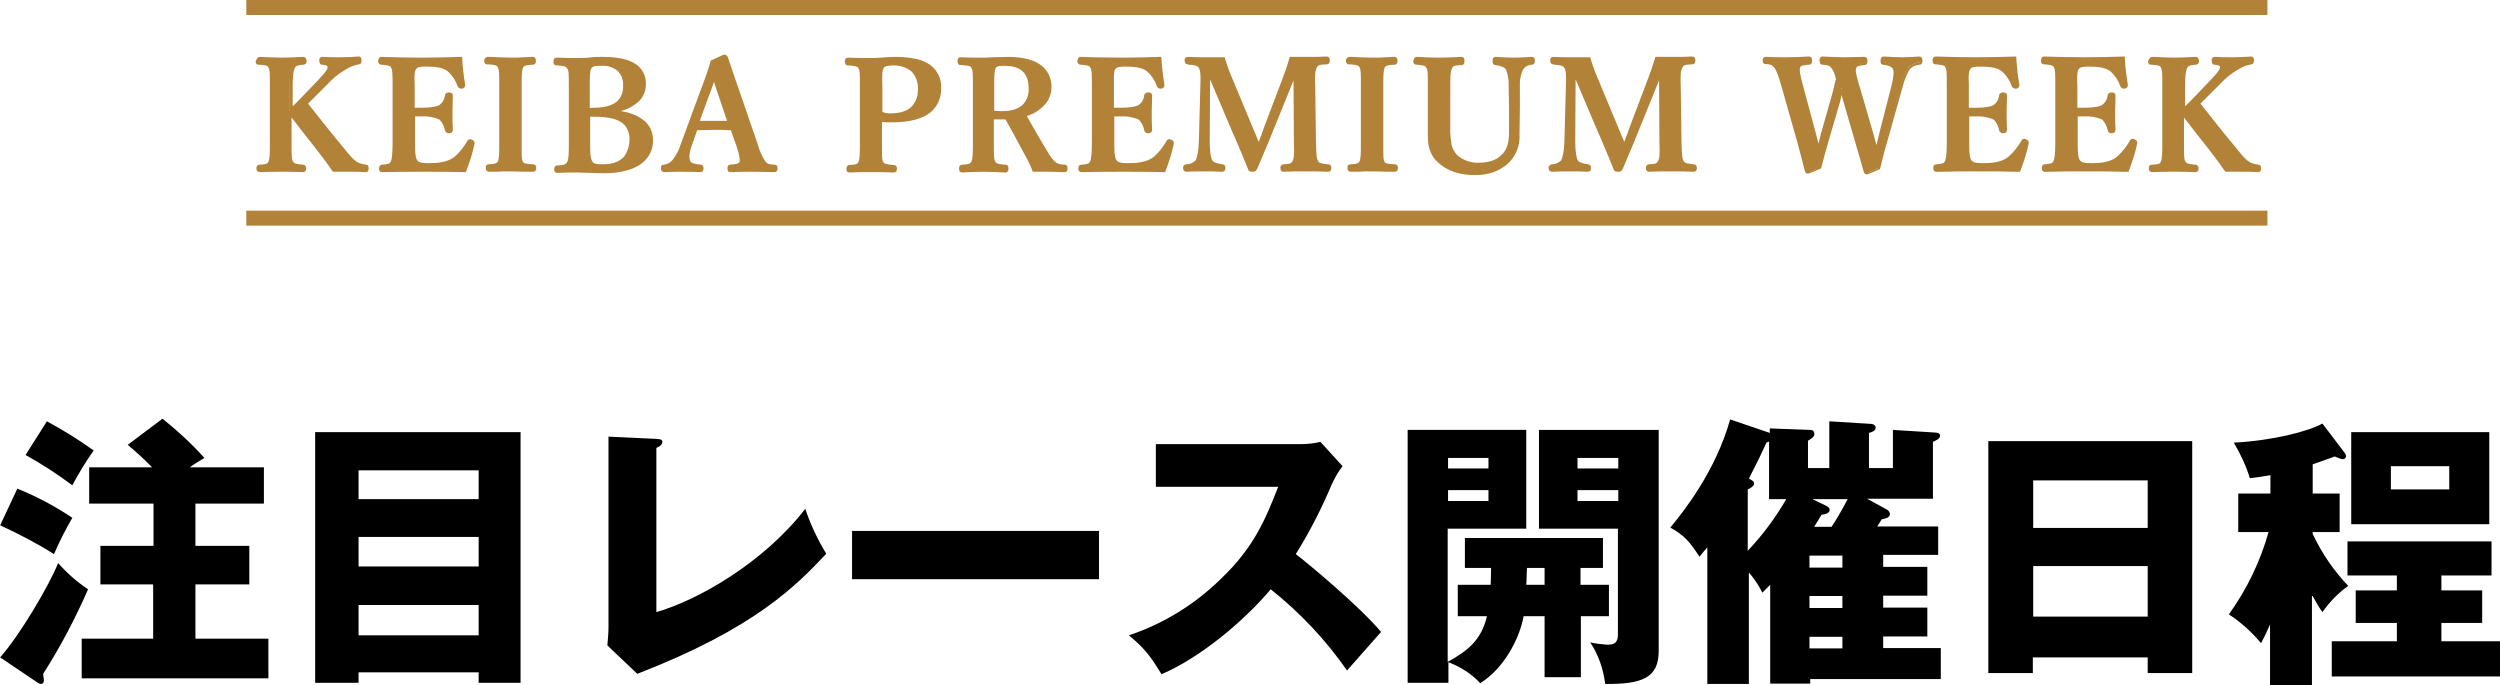
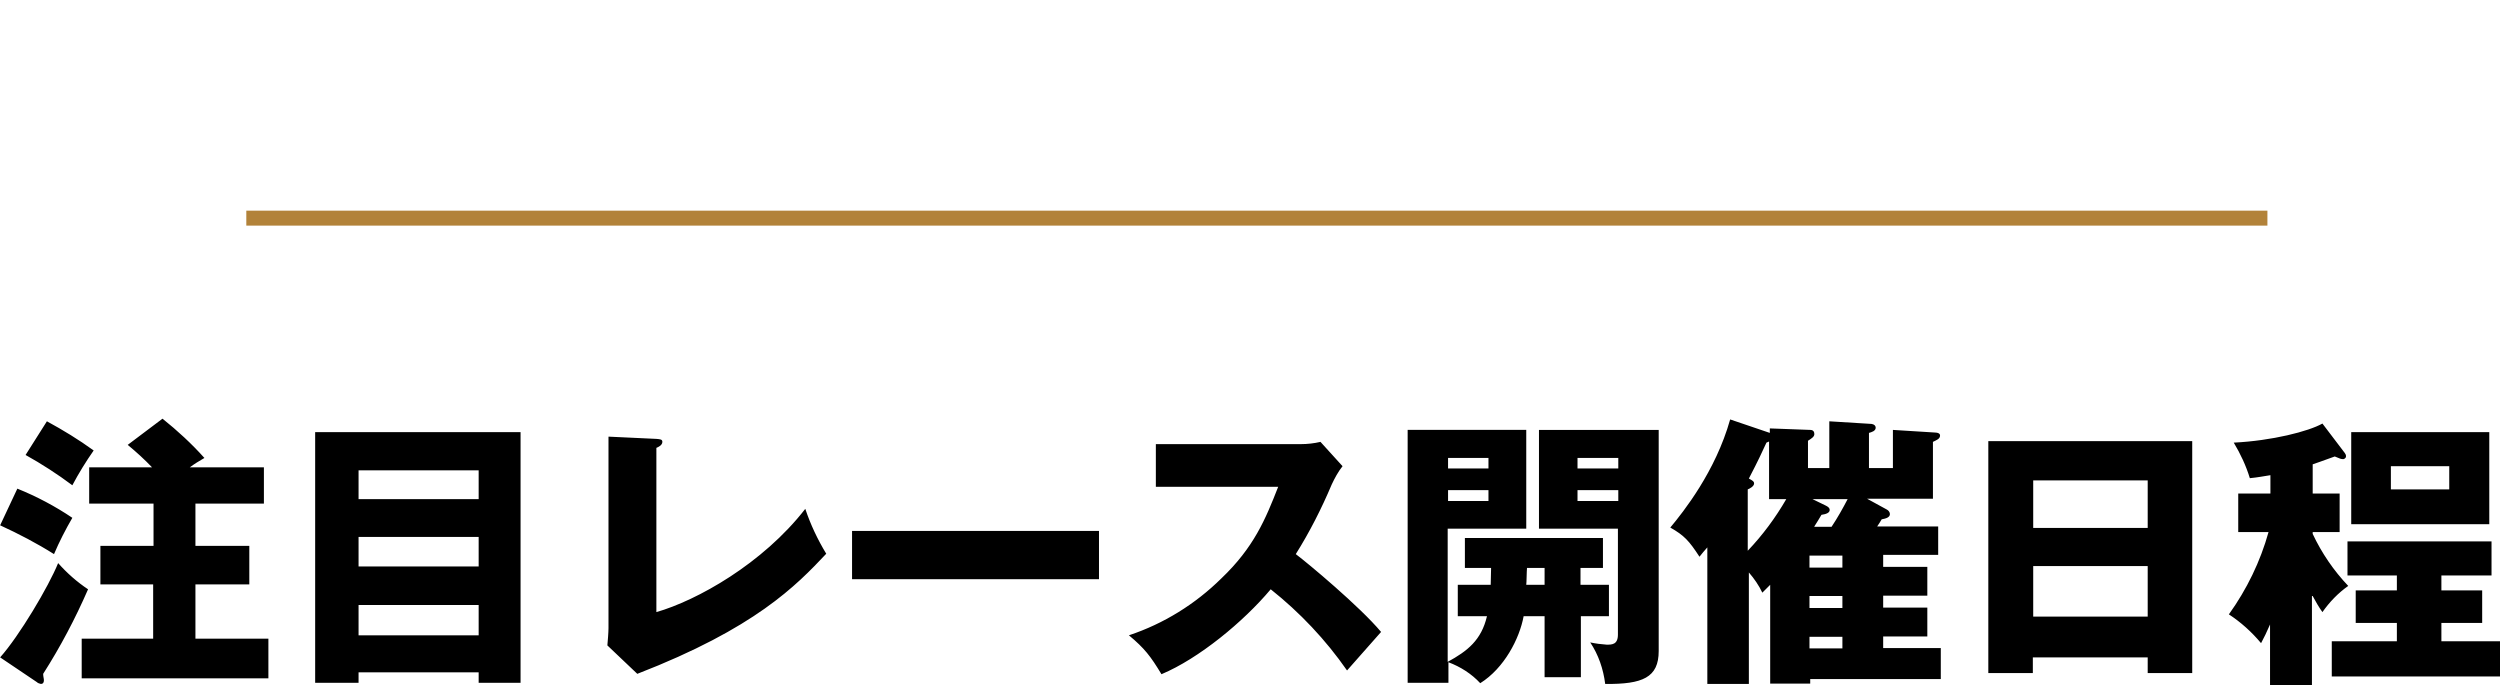
<svg xmlns="http://www.w3.org/2000/svg" enable-background="new 0 0 668.2 183.2" viewBox="0 0 668.2 183.2">
  <g transform="translate(-39.764 -14929.796)">
    <path d="m90.5 15054.7c1.2-.9 2.5-1.7 3.9-2.5-3.4-3.8-7.2-7.3-11.2-10.5l-9.3 7c2.3 1.9 4.5 3.9 6.5 6h-16.8v9.7h17.2v11.3h-14.2v10.3h14.1v14.5h-19.1v10.6h49.9v-10.6h-19.5v-14.5h14.4v-10.3h-14.4v-11.3h18.3v-9.7zm-43.9-3.3c4.3 2.4 8.5 5.1 12.5 8.1 1.7-3.2 3.6-6.3 5.7-9.3-4-2.9-8.1-5.4-12.5-7.8zm-6.8 18.8c5 2.3 9.8 4.8 14.4 7.7 1.4-3.3 3.1-6.6 4.9-9.7-4.6-3.1-9.5-5.7-14.7-7.8zm9.8 41.9c.3.3.7.4 1.1.5.5 0 .8-.3.8-1 0-.4-.2-1-.2-1.7 4.6-7.2 8.6-14.8 12-22.6-3-2-5.6-4.3-8-7-2.5 6.2-10.4 19.5-15.5 25.2zm118.1-2.6v2.8h11.2v-67h-54.9v67h11.6v-2.8zm-32.1-28.3v-7.9h32.1v7.9zm0 18.4v-8.1h32.1v8.1zm0-36.4v-7.7h32.1v7.7zm66.8-16.7v51.2c0 1.1-.2 3.5-.3 4.6l8 7.6c31.5-12.2 42.5-23.6 50.5-32.1-2.3-3.8-4.2-7.8-5.6-12-11.4 14.7-29 24.5-39.8 27.6v-43.9c.5-.2 1.6-.7 1.6-1.6 0-.7-.6-.7-1.6-.8zm65.1 25.2v12.9h66v-12.9zm113.9-11.8c-3.4 8.7-6.5 16.2-15.2 24.5-7 6.9-15.4 12.1-24.7 15.2 4.2 3.5 5.8 5.6 8.7 10.4 10-4.2 21.9-14 29.2-22.7 7.8 6.2 14.7 13.5 20.4 21.7 2.5-2.9 6.6-7.4 9.1-10.3-5.7-6.8-19.6-18.4-22.8-20.8 3.7-5.9 6.9-12.2 9.6-18.6.8-1.7 1.7-3.4 2.9-4.9l-5.9-6.5c-1.7.4-3.5.6-5.2.6h-38.8v11.4zm88.4 34.6v-8.4h-7.6v-4.5h6v-8h-36.9v8h7c0 1.4-.1 3.1-.1 4.5h-8.8v8.4h7.8c-1.5 6.4-5.2 9.3-10.5 12.2v-35.6h21v-26.4h-31.7v67.6h10.9v-5.5c3.2 1.2 6.2 3.1 8.5 5.6 6.4-4 10.5-11.9 11.6-17.9h5.6v16.3h9.7v-16.3zm13.3 9.3v-59.1h-32v26.4h21.1v28.3c0 2.7-1.6 2.7-3 2.7-1.5-.1-3-.3-4.4-.6 2.2 3.3 3.5 7.1 4 11.1 10 .1 14.3-1.7 14.3-8.8zm-10.8-48.8h-10.9v-2.8h10.9zm0 8.7h-10.9v-2.9h10.9zm-34.7-8.7h-10.8v-2.8h10.8zm0 8.7h-10.8v-2.9h10.8zm15 22.4h-4.9c.1-.7.1-3.6.2-4.5h4.7zm105.2-7.8v-7.8h-16.3c.5-.7.9-1.4 1.2-1.9 1.1-.2 2.2-.5 2.2-1.4 0-.5-.4-1-.8-1.2l-5.3-2.9h17.6v-15.2c1-.5 1.9-.8 1.9-1.7 0-.5-.5-.8-1.4-.8l-11.2-.7v10.2h-6.4v-9.4c.7-.2 1.8-.5 1.8-1.4 0-.5-.4-.9-1.1-1l-11.3-.7v12.5h-5.7v-7.3c1.1-.7 1.7-1.1 1.7-1.8 0-.6-.3-1.1-1.1-1.1l-10.8-.4v1.2l-10.6-3.6c-3.9 13.9-12.5 24.7-16 28.9 3.7 2.1 5 3.5 7.8 7.8.6-.8 1.4-1.7 2.1-2.5v36.5h11.1v-29.8c1.4 1.6 2.7 3.5 3.6 5.4l2.1-2.1v26.4h10.7v-1.2h34.9v-8.3h-15.4v-3.1h11.8v-7.7h-11.8v-3.2h11.8v-7.7h-11.8v-3.2h14.7zm-25.6 0v3.2h-8.8v-3.2zm0 10.8v3.2h-8.8v-3.2zm-7.5-18.6c.8-1.3 1.1-1.7 1.9-3.1 1.4-.2 2.2-.6 2.2-1.3 0-.6-.5-.9-1.1-1.2l-3.5-1.7h9.4c-1.3 2.5-2.7 5-4.3 7.4h-4.6zm-1.3 32.6v-3.1h8.8v3.1zm-16.5-42.5c.5-.2 1.7-.8 1.7-1.6 0-.5-.3-.7-1.4-1.3 2.7-5.2 3.4-6.8 4.7-9.6.2-.1.5-.2.7-.3v15.4h4.6c-2.9 5-6.3 9.6-10.3 13.8zm106.9 44.9v4.2h11.9v-62h-54.5v62h11.9v-4.2zm-30.6-10.9v-13.5h30.6v13.5zm0-23.7v-12.7h30.6v12.7zm74.7 18.2c.8 1.5 1.6 2.9 2.6 4.3 1.9-2.7 4.2-5.1 6.9-7-3.9-4.1-7.1-8.8-9.5-13.9v-.5h7.2v-10.3h-7.2v-7.8c1.1-.4 2.1-.7 5.9-2.1 1.4.6 1.7.7 2.1.7.4.1.9-.3.9-.7v-.1c0-.3-.1-.5-.3-.8l-6-7.9c-3.7 2.1-13.5 4.6-23.7 5.1 1.8 3 3.3 6.2 4.3 9.5 2.1-.2 3.6-.5 5.5-.8v4.9h-8.6v10.3h8.1c-2.2 7.9-5.8 15.3-10.6 22 3.2 2.1 6.1 4.7 8.6 7.7.9-1.7 1.4-2.7 2.4-5v16.5h11.2v-24.1zm10.3-43.8v24.6h36.9v-24.6zm24 38.3h13.5v-9.1h-38.5v9.1h13.2v4h-11v8.7h11v4.9h-17.4v9.4h45v-9.4h-15.7v-4.9h10.9v-8.7h-10.9v-4zm2.2-29.2v6.2h-15.6v-6.2z" />
    <g fill="#b28239">
      <path d="m645.8 14990.1h-540.2v-4h540.2z" />
-       <path d="m645.8 14933.8h-540.2v-4h540.2z" />
-       <path d="m117.5 14959.8c2.5 3.2 5.5 7.1 8.5 11.1 1.3 1.6 2.2 3 3.2 4.5h4.4c1.3 0 2.4 0 4 .1.3 0 .3-.1.3-.5s0-.5-.3-.5c-.9 0-1.9-.3-2.7-.7-1.2-.7-2-1.7-3.8-3.9-4.2-5.2-7.3-9.1-9.8-12.2.7-.7 1-.9 1.6-1.6l3.9-3.9c1.5-1.6 3.2-2.9 5.1-4.1 1.1-.7 2.3-1.2 3.6-1.4.2 0 .3-.1.3-.6s0-.5-.3-.5c-1.6.1-3.5.2-5 .2s-3.2 0-4.8-.1c-.3 0-.4.1-.4.5 0 .5.1.5.4.6.8.1 1.7.2 1.8.7.2.8 0 1.6-2.6 4.2l-4.6 4.8c-1 1-2 2-3.1 3v-6.4c0-2.6.1-4.3.6-5.3.5-.8 1-.9 2.6-1 .4 0 .5-.1.5-.6s-.1-.5-.5-.5c-1.8.1-3.8.2-5.6.2s-4-.1-5.8-.2c-.3 0-.4.1-.4.6s0 .5.3.5c1.7.2 2.7.2 3.1 1 .5.9.5 1.4.5 5.3v14.9c0 2.7 0 4.6-.5 5.5s-1.3.9-2.8 1.1c-.3 0-.4.1-.4.5s.1.5.5.5c1.7-.1 3.7-.1 5.6-.1 1.8 0 3.9 0 5.9.1.3 0 .4-.1.4-.5s-.1-.5-.4-.5c-1.6-.2-2.5-.2-3-1.1-.5-.8-.5-1.4-.5-5.5zm32.3.7h2.3c1.8-.1 3.5.2 5.1 1 .9.8 1.4 1.9 1.6 3.1.1.3.2.4.6.4.5 0 .5-.1.5-.5 0-1.5-.1-3.2-.1-4.8 0-1.4 0-2.8.1-4.3 0-.3 0-.4-.5-.4s-.6.1-.6.4c-.2 1.1-.7 2.1-1.6 2.8-.7.6-2.7.9-5.2.9-.7 0-1.6 0-2.3 0v-6c0-2.2-.1-4.1.4-5s1.8-1 3.3-1c3.2 0 5 .5 6.1 1.5 1.3 1.2 2.2 2.6 2.8 4.2.1.2.2.3.7.3.4-.1.5-.2.5-.5-.3-2.1-.6-4.9-.8-7-3.6.1-7.2.2-10.5.2-3.5 0-7.3 0-10.9-.2-.3 0-.4.1-.4.6s.1.5.4.5c1.7.2 2.6.2 3 1 .5.9.5 1.4.5 5.4v14.9c0 2.7 0 4.6-.5 5.5s-1.1.9-2.7 1.1c-.3 0-.4.1-.4.5s.1.5.4.5c3.6-.1 7.6-.1 11.2-.1 3.4 0 7.2 0 10.8.1.9-2.4 1.6-4.8 2.1-7.3 0-.2.1-.4-.5-.6-.4-.1-.5 0-.7.3-.9 1.6-2 3-3.3 4.2-1.3 1.1-3.2 2-7.1 2-1.8 0-3.3-.1-3.9-1.2-.6-.9-.6-3.2-.6-5zm28.9-7.5c0-2.6 0-4.4.5-5.3.5-.8 1.4-.9 3-1 .2 0 .4-.1.4-.5 0-.5-.1-.6-.4-.6-1.8 0-3.9.2-5.9.2-1.8 0-4-.1-5.9-.2-.2 0-.3.1-.3.5 0 .5.1.6.3.6 1.7.2 2.7.2 3.2 1 .4.9.4 1.4.4 5.3v14.9c0 2.8 0 4.6-.5 5.5s-1.4.9-3 1c-.2 0-.3.1-.3.5s.1.5.3.5c1.8 0 3.9-.1 5.7-.1 1.9 0 4 .1 6 .1.3 0 .4-.1.4-.5s-.1-.5-.4-.5c-1.7-.2-2.8-.2-3.2-1-.5-.8-.4-1.4-.4-5.5v-14.9zm25.1 6.5c6.2-1.6 8-4.2 8-7.2 0-4.1-2.6-6.8-11.2-6.8-2.3 0-4.8.2-6.7.2-1.8 0-3.7 0-5.5-.1-.3 0-.4.1-.4.6s.1.5.4.5c1.8.2 2.7.2 3.2 1 .5.9.5 1.4.5 5.4v14.9c0 2.7 0 4.6-.5 5.5s-1.4.9-3 1.1c-.3 0-.3.1-.3.5s0 .5.3.5c1.7 0 3.7-.1 5.5-.1 2 0 4.7.2 7.1.2 9.8 0 12.5-4.3 12.5-8.4 0-4.2-3.5-6.8-9.9-7.4zm-6.9-6.5c0-2.6 0-4.4.5-5.2.5-.9 1.6-.9 2.9-.9 4.1 0 6.5 2 6.5 5.7 0 3.5-1.7 6.5-8.5 6.5-.5 0-.8 0-1.4 0zm0 7.6h1.9c9 0 9.7 4.1 9.7 6.7 0 3.2-1.5 7-7.4 7-1.7 0-3-.1-3.6-1.2-.6-1-.6-2.9-.6-5.1zm40.2 8.4c.8 2.3 1 3.4.7 4.3-.2.8-1.3 1-2.8 1.1-.2 0-.3.1-.3.5s0 .5.3.5c1.8 0 4.2-.1 5.8-.1 1.8 0 4.1 0 5.8.1.5 0 .5-.1.5-.5s-.1-.5-.5-.5c-1.6-.1-2-.2-2.7-1.1-.9-1.4-1.6-3-2.1-4.7l-4.6-13.4c-1.8-5.4-2.6-7.4-3.4-10 0-.2-.3-.4-.5-.4l-3.2 1.5c-.7 2.2-1 3.4-3 8.6l-4.9 13.3c-.5 1.8-1.4 3.4-2.5 4.8-.6.7-1.5 1.1-2.4 1.3-.4 0-.5.1-.5.5s.1.5.5.5c1.4-.1 2.9-.1 4.3-.1 1.5 0 3.6 0 5.1.1.3 0 .5-.1.5-.5s-.1-.5-.4-.5c-1.5-.2-2.8-.5-3.2-1.3-.4-.9-.5-2.2.5-4.6l1.6-4.3c1.7-.1 3.4-.2 5.1-.2 1.6 0 3.3.1 4.7.2zm-2.3-6.5c-1.2.1-2.8.1-4.1.1-1.6 0-3.2 0-4.6-.1l2.6-7.3c.9-2.6 1.3-3.7 1.8-5.3.5 1.5.8 2.7 1.7 5.4zm40.2-.7c1 .1 2 .2 3 .2 10.1 0 12.8-4.1 12.8-8.6 0-4.7-2.9-7.9-11.5-7.9-2.6 0-5.2.2-6.7.2-1.9 0-4.3 0-6.1-.1-.3 0-.4.1-.4.5 0 .5.1.5.4.6 1.6.2 2.8.2 3.3 1 .4.9.4 1.4.4 5.3v14.8c0 2.7 0 4.6-.5 5.5s-1.3.9-2.9 1.1c-.2 0-.4.1-.4.5 0 .5.1.5.3.5 1.7-.1 4-.1 5.9-.1s4.1 0 6 .1c.3 0 .4-.1.4-.5s0-.5-.3-.5c-1.8-.2-2.9-.2-3.3-1.1-.4-.7-.4-1.4-.4-5.5zm0-8.8c0-2.3 0-4.4.5-5.2s2-.9 3-.9c4.5 0 7.1 2.3 7.1 6.7 0 3.9-2.1 6.9-8 6.9-.9 0-1.8-.1-2.6-.2zm30 8.2c1 .1 1.7.1 2.5.1h1.4c2.1 3.7 3.9 7.1 5.9 10.8.6 1 1.1 2.1 1.5 3.2h3.8c1.3 0 2.6.1 4.3.2.2 0 .3-.1.3-.5s-.1-.5-.3-.5c-.9 0-1.7-.2-2.5-.6-1-.9-1.8-1.9-2.4-3.1-2.2-3.5-4.1-7-5.9-10.2 4.8-1.2 6.8-4.3 6.8-7.3 0-4.3-3.1-7.7-11.2-7.7-2.6 0-5.2.2-6.8.2-1.8 0-3.9 0-5.9-.1-.3 0-.4 0-.4.5s.1.5.4.6c1.7.2 2.9.2 3.3 1 .4.9.4 1.4.4 5.3v14.8c0 2.7 0 4.6-.5 5.5-.4.9-1.3.9-2.8 1.1-.3 0-.4.1-.4.6 0 .4.1.5.4.5 1.8-.1 3.9-.2 5.7-.2 1.9 0 4 .1 5.9.2.4 0 .4-.1.4-.5 0-.5 0-.5-.3-.6-1.7-.2-2.6-.2-3.2-1.1-.4-.8-.5-1.4-.5-5.5zm0-8.2c0-2.3-.1-4.5.5-5.3s1.9-.8 3-.8c4.7 0 6.8 2.4 6.8 6.5 0 3.7-2 6.6-7.5 6.6-.9 0-1.8-.1-2.7-.2v-6.8zm31.7 7.5h2.3c1.8-.1 3.5.2 5.1 1 .9.8 1.4 1.9 1.6 3.1.1.3.2.4.6.4.5 0 .5-.1.5-.5 0-1.5-.1-3.2-.1-4.8 0-1.4 0-2.8.1-4.3 0-.3 0-.4-.5-.4s-.6.1-.6.4c-.2 1.1-.7 2.1-1.6 2.8-.7.6-2.7.9-5.2.9-.7 0-1.6 0-2.3 0v-6c0-2.2-.1-4.1.4-5s1.8-1 3.3-1c3.2 0 5 .5 6.1 1.5 1.3 1.2 2.2 2.6 2.8 4.2.1.2.2.3.7.3.4-.1.5-.2.5-.5-.3-2.1-.6-4.9-.8-7-3.6.1-7.2.2-10.5.2-3.5 0-7.3 0-10.9-.2-.3 0-.4.1-.4.6s.1.5.4.5c1.7.2 2.6.2 3 1 .5.9.5 1.4.5 5.4v14.9c0 2.7 0 4.6-.5 5.5s-1.1.9-2.7 1.1c-.3 0-.4.1-.4.5s.1.5.4.5c3.6-.1 7.6-.1 11.2-.1 3.4 0 7.2 0 10.8.1.9-2.4 1.6-4.8 2.1-7.3 0-.2.1-.4-.5-.6-.4-.1-.5 0-.7.3-.9 1.6-2 3-3.3 4.2-1.3 1.1-3.2 2-7.1 2-1.8 0-3.3-.1-3.9-1.2-.6-.9-.6-3.2-.6-5zm41.4 3.6c-.9 2.3-1.1 3-1.9 4.9-.8-2.1-1.1-3-2-5l-5.7-13.7c-.7-1.5-1.2-3.1-1.7-4.7-1.7 0-3.4 0-4.8 0s-3.1 0-4.7-.1c-.2 0-.3.1-.3.5 0 .5.1.5.4.6 1.4.2 2.7.2 3.3 1 .6.9.6 2.6.5 5.3l-.4 14.9c-.1 2.6-.4 4.3-1 5.2-.7.8-1.7 1.2-2.7 1.3-.3 0-.4.1-.4.5s.1.5.4.5c1.6-.1 3.1-.1 4.8-.1s3.2 0 4.7.1c.4 0 .5-.1.5-.5s0-.5-.4-.5c-1.1-.2-2.5-.5-3-1.3-.5-.9-.8-2.8-.8-5.2l.1-18h.5l6.5 15.5c1.6 3.6 2.7 6.3 3.9 9.6.1.3.2.5.8.5.5 0 .7-.1.8-.5 1.3-3.2 2.4-5.8 4.3-10.4l6-14.7h.4l.2 18c0 2.7 0 4.6-.5 5.5s-1.3.9-2.9 1.1c-.2 0-.3.1-.3.5 0 .5.1.5.3.5 1.8-.1 3.8-.1 5.8-.1 1.8 0 4.2 0 6.1.1.3 0 .4-.1.4-.5s-.1-.5-.4-.5c-1.7-.2-2.6-.2-3.1-1.1-.4-.9-.5-1.4-.6-5.5l-.2-14.9c0-2.6 0-4.3.6-5.3.5-.9 1.1-.9 2.9-1 .3 0 .4-.1.4-.6s-.1-.5-.4-.5c-1.5.1-3.4.1-4.9.1-1.4 0-3.1 0-4.5 0-.6 2-1.1 3.6-1.8 5.3zm30.9-11.1c0-2.6 0-4.4.5-5.3.5-.8 1.4-.9 3-1 .2 0 .4-.1.4-.5 0-.5-.1-.6-.4-.6-1.8 0-3.9.2-5.9.2-1.8 0-4-.1-5.9-.2-.2 0-.3.1-.3.5 0 .5.1.6.3.6 1.7.2 2.7.2 3.2 1 .4.9.4 1.4.4 5.3v14.9c0 2.8 0 4.6-.5 5.5s-1.4.9-3 1c-.2 0-.3.1-.3.5s.1.5.3.5c1.8 0 3.9-.1 5.7-.1 1.9 0 4 .1 6 .1.3 0 .4-.1.4-.5s-.1-.5-.4-.5c-1.7-.2-2.8-.2-3.2-1-.5-.8-.4-1.4-.4-5.5v-14.9zm34.7 5.2v6.8c0 3.2-.7 5-2.1 6.4-1.7 1.7-3.9 2.3-6.9 2.3-2.1 0-4.1-.7-5.7-2.1-1.9-1.8-2.1-4.2-2.1-7.8 0-1.8 0-3.6 0-5.4v-5.4c0-2.5 0-4.3.5-5.2s1.2-.9 2.9-1.1c.3 0 .4-.1.4-.6s-.1-.6-.4-.6c-1.8.1-4.1.2-6 .2-1.8 0-3.9-.1-5.8-.2-.3 0-.3.1-.3.6s0 .5.3.6c1.8.2 2.6.2 3.1 1.1s.5 1.4.5 5.2v5.3c0 2.7-.1 5.6-.1 8.1 0 2.8.7 5 2.5 6.5 2.1 2 5.2 3.2 9.7 3.2 2.9.1 5.8-.8 8-2.7 2.1-2 3.3-4.8 3.1-7.7 0-2.4 0-5 .1-7.6v-5.2c-.1-1.7.2-3.3 1-4.8.6-.9 1.6-1.5 2.7-1.5.3 0 .4-.1.4-.6s-.1-.5-.4-.5c-1.5.1-3.1.2-4.6.2-1.6 0-3.3-.1-5-.2-.3 0-.4 0-.4.6 0 .5.1.5.4.6 1.4.2 2.7.6 3.2 1.4.6 1.6.9 3.2.8 4.9zm32.1 5.9c-.9 2.3-1.1 3-1.9 4.9-.8-2.1-1.1-3-2-5l-5.7-13.7c-.7-1.5-1.2-3.1-1.7-4.7-1.7 0-3.4 0-4.8 0s-3.1 0-4.7-.1c-.2 0-.3.1-.3.5 0 .5.1.5.4.6 1.4.2 2.7.2 3.3 1 .6.9.6 2.6.5 5.3l-.4 14.9c-.1 2.6-.4 4.3-1 5.2-.7.8-1.7 1.2-2.7 1.3-.3 0-.4.1-.4.5s.1.5.4.5c1.6-.1 3.1-.1 4.8-.1s3.2 0 4.7.1c.4 0 .5-.1.5-.5s0-.5-.4-.5c-1.1-.2-2.5-.5-3-1.3-.5-.9-.8-2.8-.8-5.2l.1-17.9h.5l6.5 15.5c1.6 3.6 2.7 6.3 3.9 9.6.1.3.2.5.8.5.5 0 .7-.1.8-.5 1.3-3.2 2.4-5.8 4.3-10.4l6-14.7h.4l.2 18c0 2.7 0 4.6-.5 5.5s-1.3.9-2.9 1.1c-.2 0-.3.1-.3.5 0 .5.1.5.3.5 1.8-.1 3.8-.1 5.8-.1 1.8 0 4.2 0 6.1.1.3 0 .4-.1.4-.5s-.1-.5-.4-.5c-1.7-.2-2.6-.2-3.1-1.1-.4-.9-.5-1.4-.6-5.5l-.2-14.9c0-2.6 0-4.3.6-5.3.5-.9 1.1-.9 2.9-1 .3 0 .4-.1.4-.6s-.1-.5-.4-.5c-1.5.1-3.4.1-4.9.1-1.4 0-3.1 0-4.5 0-.6 2-1.1 3.6-1.8 5.3zm60.7-11.1c-.9-3.1-1.3-4.3-.9-5.2s.9-.9 2.5-1.1c.3 0 .4-.1.4-.6s0-.6-.4-.6c-1.8.1-3.6.2-5.4.2s-3.7-.1-5.6-.2c-.4 0-.4.1-.4.6s.1.6.4.6c1.6.2 2 .3 2.7 1.1.6 1 1.1 2.1 1.4 3.2-.4 1.5-.6 2.6-1.3 5.1l-2.7 9.5c-.7 2.3-.8 3.6-1.2 4.9-.3-1.3-.6-2.5-1.2-4.8l-3.4-12.6c-.7-2.7-1.2-4.4-.8-5.3s1.3-.9 2.7-1.1c.3 0 .4 0 .4-.6 0-.5-.1-.6-.4-.6-1.8.1-4.4.2-6.2.2s-3.6-.1-5.5-.2c-.3 0-.4.1-.4.6s.1.5.4.5c1.7.2 2.1.5 2.7 1.2.7.9 1.3 2.6 2 5.1l4.2 14.8c.9 3.2 1.5 5.4 2.1 8 .1.2.2.3.3.3 1.1-.4 2.1-.8 3.1-1.3.5-2 .8-3.1 2-7.2l3.1-10.6c.4-1.4.7-2.5.9-3.7.3 1.1.5 2.3 1 3.8l3.1 10.7c1 3.4 1.6 5.6 2.3 8 0 .2.2.3.3.3 1.1-.3 2.1-.8 3.1-1.3.6-2.1.8-3.2 1.9-7.3l4.1-14.6c.4-1.7 1-3.4 2-4.9.8-.8 1.8-1.3 2.9-1.4.3 0 .4 0 .4-.6 0-.5-.1-.6-.4-.6-1.4.1-2.7.2-4.3.2s-3.7-.1-5.2-.2c-.3 0-.4.1-.4.6s.1.6.4.6c1.5.2 2.5.5 3 1.4.4.9.2 2.5-.4 5l-3.2 12.5c-.6 2.3-.9 3.7-1.2 5.1-.4-1.3-.7-2.7-1.4-4.9zm28.7 7.5h2.3c1.8-.1 3.5.2 5.1 1 .9.8 1.4 1.9 1.6 3.1.1.3.2.4.6.4s.5-.1.5-.5c0-1.5-.1-3.2-.1-4.8 0-1.4 0-2.8.1-4.3 0-.3 0-.4-.5-.4s-.6.1-.6.4c-.2 1.1-.7 2.1-1.6 2.8-.7.6-2.7.9-5.2.9-.7 0-1.6 0-2.3 0v-6c0-2.2-.1-4.1.4-5s1.8-1 3.3-1c3.2 0 5 .5 6.2 1.5 1.3 1.2 2.2 2.6 2.8 4.2.1.2.2.3.7.3.4-.1.5-.2.5-.5-.3-2.1-.6-4.9-.8-7-3.6.1-7.2.2-10.5.2-3.5 0-7.3 0-10.9-.2-.3 0-.4.1-.4.6s.1.5.4.5c1.7.2 2.6.2 3 1 .5.9.5 1.4.5 5.4v14.9c0 2.7 0 4.6-.5 5.5s-1.1.9-2.7 1.1c-.3 0-.4.1-.4.5s.1.5.4.5c3.6-.1 7.6-.1 11.2-.1 3.4 0 7.2 0 10.8.1.9-2.4 1.6-4.8 2.1-7.3 0-.2.1-.4-.5-.6-.4-.1-.5 0-.7.3-.9 1.6-2 3-3.3 4.2-1.3 1.1-3.2 2-7.1 2-1.8 0-3.3-.1-3.9-1.2-.6-.9-.6-3.2-.6-5zm29.1 0h2.3c1.8-.1 3.5.2 5.1 1 .9.8 1.4 1.9 1.6 3.1.1.3.2.4.6.4s.5-.1.5-.5c0-1.5-.1-3.2-.1-4.8 0-1.4 0-2.8.1-4.3 0-.3 0-.4-.5-.4s-.6.1-.6.4c-.2 1.1-.7 2.1-1.6 2.8-.7.6-2.7.9-5.2.9-.7 0-1.6 0-2.3 0v-6c0-2.2-.1-4.1.4-5s1.8-1 3.3-1c3.2 0 5 .5 6.1 1.5 1.3 1.2 2.2 2.6 2.8 4.2.1.2.2.3.7.3.4-.1.5-.2.5-.5-.3-2.1-.6-4.9-.8-7-3.6.1-7.2.2-10.5.2-3.5 0-7.3 0-10.9-.2-.3 0-.4.1-.4.6s.1.5.4.5c1.7.2 2.6.2 3 1 .5.9.5 1.4.5 5.4v14.9c0 2.7 0 4.6-.5 5.5s-1.1.9-2.7 1.1c-.3 0-.4.1-.4.5s.1.5.4.5c3.6-.1 7.6-.1 11.2-.1 3.4 0 7.2 0 10.8.1.9-2.4 1.6-4.8 2.1-7.3 0-.2.1-.4-.5-.6-.4-.1-.5 0-.7.3-.9 1.6-2 3-3.3 4.2-1.3 1.1-3.2 2-7.1 2-1.8 0-3.3-.1-3.9-1.2-.6-.9-.6-3.2-.6-5zm29-.7c2.5 3.2 5.5 7.1 8.5 11.1 1.3 1.6 2.2 3 3.2 4.5h4.4c1.3 0 2.4 0 4 .1.3 0 .3-.1.3-.5s0-.5-.3-.5c-.9 0-1.9-.3-2.7-.7-1.2-.7-2-1.7-3.8-3.9-4.2-5.2-7.3-9.1-9.8-12.2.7-.7 1-.9 1.6-1.6l3.9-3.9c1.5-1.6 3.2-2.9 5.1-4.1 1.1-.7 2.3-1.2 3.6-1.4.2 0 .3-.1.3-.6s0-.5-.3-.5c-1.6.1-3.5.2-5 .2s-3.2 0-4.8-.1c-.3 0-.4.1-.4.5 0 .5.1.5.4.6.8.1 1.7.2 1.8.7.2.8 0 1.6-2.6 4.2l-4.6 4.8c-1 1-2 2-3.1 3v-6.4c0-2.6.1-4.3.6-5.3.5-.8 1-.9 2.6-1 .4 0 .5-.1.5-.6s-.1-.5-.5-.5c-1.8.1-3.8.2-5.6.2s-4-.1-5.8-.2c-.3 0-.4.1-.4.6s0 .5.3.5c1.7.2 2.7.2 3.1 1 .5.9.5 1.4.5 5.3v14.9c0 2.7 0 4.6-.5 5.5s-1.3.9-2.8 1.1c-.3 0-.4.1-.4.5s.1.5.5.5c1.7-.1 3.7-.1 5.6-.1 1.8 0 3.9 0 5.9.1.3 0 .4-.1.4-.5s-.1-.5-.4-.5c-1.6-.2-2.5-.2-3-1.1-.5-.8-.5-1.4-.5-5.5z" />
-       <path d="m233.2 14944.4h.1c.5 0 .9.3 1 .7.6 1.7 1.1 3.2 1.9 5.6.4 1.2.9 2.6 1.5 4.3l4.6 13.4c.4 1.6 1.1 3.1 2 4.5.6.7.8.8 2.3.9.7 0 1 .3 1 1s-.3 1-1 1c-1.3 0-3.8-.1-5.8-.1-1.7 0-4.1 0-5.8.1-.8 0-.8-.7-.8-1s0-1 .8-1c1.6-.1 2.2-.3 2.4-.7.2-.7 0-1.7-.7-4l-1.6-4.5c-1.2-.1-2.8-.1-4.3-.1-1.6 0-3.1.1-4.7.1l-1.4 4c-.9 2.4-.7 3.5-.5 4.2.3.7 1.7.9 2.8 1 .4 0 .8.2.8 1 0 .7-.3 1-1 1-1.5-.1-3.6-.1-5.1-.1-1.4 0-2.9 0-4.3.1-.8 0-1-.6-1-1 0-.5.1-1 .9-1 .8-.1 1.5-.5 2.1-1.1 1.1-1.4 1.9-2.9 2.4-4.6l4.9-13.3c1.9-5 2.3-6.3 2.9-8.3l.1-.5zm13.5 30.5c-1.7-.1-2.3-.2-3.1-1.2-1-1.5-1.7-3.1-2.1-4.8l-4.6-13.4c-.6-1.7-1.1-3.1-1.5-4.3-.9-2.5-1.4-3.9-1.9-5.7l-2.9 1.3c-.6 2.1-1 3.4-2.9 8.4l-4.9 13.3c-.9 2.6-1.8 4.1-2.6 5-.7.7-1.7 1.2-2.7 1.4 1.3-.1 2.8-.1 4.3-.1s3.6 0 5.1.1c-1.6-.2-3.1-.5-3.5-1.6-.5-1.3-.4-2.8.4-4.9l1.7-4.6h.6c1.7-.1 3.2-.2 4.9-.2 1.6 0 3.5.1 4.7.2h.3l1.8 5.1c.8 2.2 1.1 3.5.7 4.6-.3 1.1-1.6 1.3-3.1 1.4 1.6 0 4-.1 5.6-.1 1.8.1 4.3.1 5.7.1zm-46-29.9c4.2 0 7.1.6 9.1 2 1.7 1.2 2.7 3.2 2.6 5.3 0 1.7-.6 3.3-1.8 4.5-1.4 1.3-3.1 2.2-4.9 2.7 2.1.3 4.1 1 5.8 2.2 1.8 1.2 2.8 3.3 2.8 5.5.1 2.4-1 4.6-2.8 6.1-2.2 1.8-5.7 2.8-10.3 2.8-1.2 0-2.6-.1-3.9-.1-1.2 0-2.3-.1-3.2-.1-1.8 0-3.7 0-5.4.1-.8 0-.8-.7-.8-1s0-.9.8-1h.4c1.3-.1 1.8-.2 2.2-.8.5-.8.5-2.6.5-5.2v-14.9c0-4 0-4.4-.5-5.1-.3-.5-.9-.6-2.5-.7h-.3c-.7-.1-.8-.5-.8-1 0-.3 0-1.1.9-1.1 1.8.1 3.7.1 5.5.1.9 0 2 0 3.1-.1 1.1-.2 2.3-.2 3.5-.2zm.5 30.1c4.4 0 7.6-.9 9.6-2.5 1.6-1.3 2.5-3.3 2.4-5.4 0-1.9-.8-3.6-2.4-4.7-2.1-1.4-4.6-2.2-7.1-2.3h-.5v-1.1l.4-.1c2.3-.4 4.4-1.5 6.1-3 1-1 1.6-2.4 1.5-3.8.1-1.8-.7-3.5-2.2-4.5-1.7-1.2-4.6-1.8-8.5-1.8-1.2 0-2.4.1-3.6.1-1.1 0-2.2.1-3.1.1-1.8 0-3.6 0-5.4-.1v.1s0 0 0 0h.2c1.7.2 2.7.2 3.3 1.2.6 1 .6 1.6.6 5.6v14.9c0 2.9 0 4.7-.6 5.7s-1.6 1.1-2.9 1.3h-.3c1.7 0 3.6-.1 5.3-.1 1 0 2.1 0 3.3.1 1.4.2 2.7.3 3.9.3zm78.1-30.1c1.9 0 3.7.2 5.6.6 1.4.3 2.6.9 3.7 1.7 1.8 1.5 2.9 3.7 2.7 6.1.1 2.4-.9 4.8-2.8 6.4-2.2 1.8-5.7 2.7-10.5 2.7-.7 0-1.6 0-2.5-.1v5.5 1c0 3.1 0 3.6.3 4.2.3.5 1 .6 2.6.8h.3c.8.1.8.7.8 1s0 1-.9 1c-1.8-.1-4-.1-6-.1s-4.3 0-5.8.1c-.8 0-.8-.7-.8-1 0-.8.5-1 .8-1h.1c1.5-.1 2-.2 2.3-.8.4-.8.4-2.7.4-5.2v-14.8c0-3.9 0-4.3-.4-5.1-.3-.5-1.2-.6-2.4-.7h-.4c-.7-.1-.8-.5-.8-1.1 0-.3 0-1 .9-1 1.7.1 4 .1 6.1.1.7 0 1.5 0 2.5-.1 1.3-.1 2.8-.2 4.2-.2zm-1.2 16.5c4.5 0 7.8-.8 9.9-2.5 1.6-1.4 2.5-3.4 2.4-5.6.1-2-.7-4-2.3-5.3-1.8-1.4-4.7-2.1-8.7-2.1-1.5 0-2.9.1-4.2.1-1 0-1.9.1-2.5.1-2 0-4.3 0-6-.1v.1h.4c1.4.1 2.7.3 3.2 1.2.5 1 .5 1.5.5 5.5v14.8c0 2.9 0 4.7-.5 5.7-.6 1.1-1.6 1.2-3.1 1.3 1.6-.1 3.7-.1 5.7-.1 1.9 0 4 0 5.9.1h-.2c-1.6-.1-2.8-.3-3.4-1.3-.4-.8-.4-1.4-.4-4.7 0-.3 0-.7 0-1v-6.6l.6.1c.7.2 1.7.3 2.7.3zm31.1-16.5c3.9 0 7 .8 8.9 2.3 1.8 1.4 2.8 3.6 2.7 5.8 0 1.7-.6 3.4-1.8 4.7-1.3 1.4-3 2.5-4.8 3 2 3.5 3.8 6.7 5.6 9.6.6 1.1 1.3 2.1 2.3 2.9.7.4 1.5.5 2.3.5.6.1.7.5.7 1 0 .3 0 1-.8 1h-1c-1.2-.1-2.3-.1-3.3-.1-1.1 0-2.3 0-3.8 0h-.4l-.1-.3c-.4-1.1-.9-2.1-1.4-3.1-.6-1.1-1.2-2.2-1.8-3.3-1.3-2.5-2.6-4.8-4-7.3-.4 0-.7 0-1.1 0-.7 0-1.3 0-2 0v6.1c0 4 0 4.5.4 5.2.3.6.9.6 2.3.8h.4c.8.1.8.7.8 1.1.1.5-.2.9-.7 1-.1 0-.2 0-.2 0-2-.1-4-.2-5.8-.2-1.9 0-4.1.1-5.6.2-.6 0-.9-.3-.9-1 0-.5.1-1 .8-1.1h.3c1.3-.1 1.9-.2 2.2-.8.4-.8.4-2.6.4-5.2v-14.8c0-3.9 0-4.3-.4-5.1-.2-.5-1.1-.6-2.5-.7h-.4c-.7-.1-.8-.6-.8-1.1s.1-1 .9-1c1.8.1 4 .1 5.8.1.7 0 1.5 0 2.5-.1 1.4 0 2.9-.1 4.3-.1zm15 29.9c-.9 0-1.8-.2-2.6-.7-1.1-.9-2-2-2.6-3.2-1.9-3.1-3.8-6.4-5.9-10.2l-.3-.6.6-.2c1.9-.4 3.6-1.4 5-2.8 1-1.1 1.5-2.5 1.5-4 .1-2-.8-3.9-2.4-5.1-1.8-1.4-4.6-2.1-8.3-2.1-1.4 0-2.9.1-4.2.1-1 0-1.9.1-2.6.1-1.8 0-3.9 0-5.7-.1v.1h.3c1.6.1 2.8.3 3.3 1.3.5 1 .5 1.5.5 5.5v14.8c0 2.9 0 4.7-.5 5.7s-1.5 1.2-2.9 1.3h-.2v.1c1.5-.1 3.7-.2 5.6-.2 1.8 0 3.8.1 5.8.2v-.1h-.3c-1.5-.1-2.5-.2-3.1-1.3-.5-.9-.5-1.6-.5-5.7v-7.1h.5c1 .1 1.7.1 2.5.1h1.3.3l.2.3c1.4 2.6 2.7 5 4.1 7.6.6 1.1 1.2 2.2 1.8 3.3.5.9 1 1.9 1.4 2.9h3.4s2.1.1 3.4.1zm-160.9-29.9v.5c.1 1.9.4 4.7.8 6.9 0 .3 0 .9-.8 1.1-.1 0-.2 0-.2 0-.4 0-.8-.2-1-.6-.5-1.5-1.4-2.9-2.6-4-1.1-.9-2.8-1.3-5.8-1.3-1.6 0-2.5.1-2.8.8-.4.6-.4 2.2-.3 3.9v.8 5.5h1.8c2.8 0 4.4-.4 4.9-.8.8-.6 1.3-1.5 1.4-2.5.1-.7.7-.8 1.1-.8.7 0 1 .3 1 .9v.1c0 1.5-.1 2.8-.1 4.2 0 1.6 0 3.5.1 4.7 0 .4-.1 1-1 1-.5.1-1-.3-1.1-.8-.2-1.1-.7-2-1.4-2.8-1.5-.7-3.2-1-4.8-.9-.5 0-1.2 0-1.8 0v7.2c0 1.5 0 3.6.5 4.4.5.9 1.8.9 3.5.9 4 0 5.7-1 6.7-1.8 1.3-1.2 2.3-2.5 3.2-4 .1-.4.5-.6.8-.6.1 0 .3 0 .4.1.3.1.5.2.7.5.1.2.1.4.1.6-.5 2.5-1.3 4.9-2.2 7.3l-.1.3h-.3c-3.5-.1-7.3-.1-10.8-.1-3.7 0-7.7 0-11.2.1-.5 0-.9-.3-.9-.8 0-.1 0-.1 0-.2 0-.5.1-.9.8-1h.2c1.5-.2 1.8-.2 2.1-.8.4-.8.5-2.7.5-5.2v-14.9c0-3.9 0-4.3-.4-5.1-.3-.5-.8-.5-2.3-.7h-.3c-.7-.1-.8-.5-.8-1 0-.3 0-1.1.9-1.1 3.2.1 6.8.2 10.8.2 3.9 0 7.3-.1 10.5-.2zm-11 1.2c-4 0-7.6-.1-10.7-.2v.1s0 0 0 0h.2c1.6.2 2.6.2 3.1 1.2.5 1 .5 1.7.5 5.6v14.9c0 2.9 0 4.7-.6 5.7-.6 1.1-1.4 1.2-2.9 1.3h-.1c3.5-.1 7.4-.1 11.1-.1 3.4 0 7 0 10.4.1.8-2.2 1.5-4.5 2-6.8h-.1c-.9 1.6-2 3.1-3.4 4.3-1.7 1.4-4 2.1-7.4 2.1-1.6 0-3.5 0-4.4-1.4-.7-1-.7-3.1-.6-4.9v-8.2h.5 2.3c1.7 0 4.2.3 5.4 1.1 1 .9 1.6 2.1 1.8 3.4h.1c0-1.3-.1-3.1-.1-4.7 0-1.4 0-2.7.1-4.2-.1 0-.1 0-.1 0-.2 1.2-.8 2.3-1.8 3-1.1.9-3.9 1-5.5 1-.7 0-1.7 0-2.3 0h-.5v-6.5c0-.3 0-.6 0-.8 0-2 0-3.5.5-4.4.7-1.2 2.1-1.3 3.7-1.3 3.3 0 5.2.5 6.5 1.6 1.3 1.2 2.3 2.7 2.9 4.4h.2c-.3-2.1-.6-4.6-.7-6.4-3.1.1-6.4.1-10.1.1zm197.9-1.2v.5c.1 1.9.4 4.7.8 6.9 0 .3 0 .9-.8 1.1-.1 0-.2 0-.2 0-.4 0-.8-.2-1-.6-.5-1.5-1.4-2.9-2.6-4-1.1-.9-2.8-1.3-5.8-1.3-1.6 0-2.5.1-2.8.8-.4.6-.3 2.2-.3 3.9v.8 5.5h1.8c2.8 0 4.4-.4 4.9-.8.8-.6 1.3-1.5 1.4-2.5.1-.7.7-.8 1.1-.8.7 0 1 .3 1 .9v.1c0 1.5-.1 2.8-.1 4.2 0 1.6 0 3.5.1 4.7 0 .4-.1 1-1 1-.5.1-1-.3-1.1-.8-.2-1.1-.7-2-1.4-2.8-1.5-.7-3.2-1-4.8-.9-.5 0-1.2 0-1.8 0v7.2c0 1.5 0 3.6.5 4.4.5.9 1.8.9 3.5.9 4 0 5.7-1 6.7-1.8 1.3-1.2 2.3-2.5 3.2-4 .1-.4.5-.6.8-.6.1 0 .3 0 .4.1.3.1.5.2.7.5.1.2.1.4.1.6-.5 2.5-1.3 4.9-2.2 7.3l-.1.3h-.3c-3.5-.1-7.3-.1-10.8-.1-3.7 0-7.7 0-11.2.1-.5 0-.9-.3-.9-.8 0-.1 0-.1 0-.2 0-.5.1-.9.8-1h.2c1.5-.2 1.8-.2 2.1-.8.4-.8.5-2.7.5-5.2v-14.9c0-3.9 0-4.3-.4-5.1-.3-.5-.8-.5-2.3-.7h-.3c-.7-.1-.8-.5-.8-1 0-.3 0-1.1.9-1.1 3.2.1 6.8.2 10.8.2 3.9 0 7.3-.1 10.5-.2zm-11 1.2c-4 0-7.6-.1-10.7-.2v.1s0 0 0 0h.2c1.6.2 2.6.2 3.1 1.2.5 1 .5 1.7.5 5.6v14.9c0 2.9 0 4.7-.6 5.7-.6 1.1-1.4 1.2-2.9 1.3h-.1c3.5-.1 7.4-.1 11.1-.1 3.4 0 7 0 10.4.1.8-2.2 1.5-4.5 2-6.8h-.1c-.9 1.6-2 3.1-3.4 4.3-1.7 1.4-4 2.1-7.4 2.1-1.6 0-3.5 0-4.4-1.4-.7-1-.7-3.1-.6-4.9v-8.2h.5 2.3c1.7 0 4.2.3 5.4 1.1 1 .9 1.6 2.1 1.8 3.4h.1c0-1.3-.1-3.1-.1-4.7 0-1.4 0-2.7.1-4.2-.1 0-.1 0-.1 0-.2 1.2-.8 2.3-1.8 3-1.1.9-3.9 1-5.5 1-.7 0-1.7 0-2.3 0h-.5v-6.4c0-.3 0-.6 0-.8 0-2 0-3.5.5-4.4.7-1.2 2.1-1.3 3.7-1.3 3.3 0 5.2.5 6.5 1.6 1.3 1.2 2.3 2.7 2.9 4.4h.2c-.3-2.1-.6-4.6-.7-6.4-3.1 0-6.4 0-10.1 0zm239.5-1.2v.5c.1 1.9.4 4.7.8 6.9 0 .3 0 .9-.8 1.1-.1 0-.2 0-.2 0-.4 0-.8-.2-1-.6-.5-1.5-1.4-2.9-2.6-4-1.1-.9-2.8-1.3-5.8-1.3-1.6 0-2.5.1-2.8.8-.4.6-.4 2.2-.3 3.9v.8 5.5h1.8c2.8 0 4.4-.4 4.9-.8.8-.6 1.3-1.5 1.4-2.5.1-.7.7-.8 1.1-.8.7 0 1 .3 1 .9v.1c0 1.4-.1 2.8-.1 4.2 0 1.6 0 3.5.1 4.7 0 .4-.1 1-1 1-.5.1-1-.3-1.1-.8-.2-1.1-.7-2-1.4-2.8-1.5-.7-3.2-1-4.8-.9-.5 0-1.2 0-1.8 0v7.2c0 1.5 0 3.6.5 4.4.5.9 1.8.9 3.5.9 4 0 5.7-1 6.7-1.9 1.3-1.2 2.3-2.5 3.2-4 .1-.4.5-.6.8-.6.1 0 .3 0 .4.1.3.1.5.2.7.5.1.2.1.4.1.6-.5 2.5-1.3 4.9-2.2 7.3l-.1.3h-.3c-3.5-.1-7.3-.1-10.8-.1-3.7 0-7.7 0-11.2.1-.5 0-.9-.3-.9-.8 0-.1 0-.1 0-.2 0-.5.1-.9.8-1h.2c1.5-.2 1.8-.2 2.1-.8.4-.8.5-2.7.5-5.2v-14.9c0-3.9 0-4.3-.4-5.1-.3-.5-.8-.5-2.3-.7h-.3c-.7-.1-.8-.5-.8-1 0-.3 0-1.1.9-1.1 3.2.1 6.8.2 10.8.2 3.9 0 7.3-.1 10.5-.2zm-11 1.2c-4 0-7.6-.1-10.7-.2v.1s0 0 0 0h.2c1.6.2 2.6.2 3.1 1.2.5 1 .5 1.7.5 5.6v14.9c0 2.9 0 4.7-.6 5.7-.6 1.1-1.4 1.2-2.9 1.3h-.1c3.5-.1 7.4-.1 11.1-.1 3.4 0 7 0 10.4.1.8-2.2 1.5-4.5 2-6.8h-.1c-.9 1.6-2 3.1-3.4 4.3-1.7 1.4-4 2.1-7.4 2.1-1.6 0-3.5 0-4.4-1.4-.7-1-.7-3.1-.6-4.9v-8.2h.5 2.3c1.7 0 4.2.3 5.4 1.1 1 .9 1.6 2.1 1.8 3.4h.1c0-1.3-.1-3.1-.1-4.7 0-1.4 0-2.7.1-4.2-.1 0-.1 0-.1 0-.2 1.2-.8 2.3-1.8 3.1-1.1.9-3.9 1-5.5 1-.7 0-1.7 0-2.3 0h-.5v-6.4c0-.3 0-.6 0-.8 0-2 0-3.5.5-4.4.7-1.2 2.1-1.3 3.7-1.3 3.3 0 5.2.5 6.5 1.6 1.3 1.2 2.3 2.7 2.9 4.4h.2c-.3-2.1-.6-4.6-.7-6.4-3.1-.1-6.4-.1-10.1-.1zm40-1.2v.5c.1 1.9.4 4.7.8 6.9 0 .3 0 .9-.8 1.1-.1 0-.2 0-.2 0-.4 0-.8-.2-1-.6-.5-1.5-1.4-2.9-2.6-4-1.1-.9-2.8-1.3-5.8-1.3-1.6 0-2.5.1-2.8.8-.4.6-.4 2.2-.3 3.9v.8 5.5h1.8c2.8 0 4.4-.4 4.9-.8.8-.6 1.3-1.5 1.4-2.5.1-.7.7-.8 1.1-.8.7 0 1 .3 1 .9v.1c0 1.5-.1 2.8-.1 4.2 0 1.6 0 3.5.1 4.7 0 .4-.1 1-1 1-.5.1-1-.3-1.1-.8-.2-1.1-.7-2-1.4-2.8-1.5-.7-3.2-1-4.8-.9-.5 0-1.2 0-1.8 0v7.2c0 1.5 0 3.6.5 4.4.5.9 1.8.9 3.5.9 4 0 5.7-1 6.7-1.9 1.3-1.2 2.3-2.5 3.2-4 .1-.4.5-.6.8-.6.1 0 .3 0 .4.1.3.1.5.2.7.5.1.2.1.4.1.6-.5 2.5-1.3 4.9-2.2 7.3l-.1.3h-.3c-3.5-.1-7.3-.1-10.8-.1-3.7 0-7.7 0-11.2.1-.5 0-.9-.3-.9-.8 0-.1 0-.1 0-.2 0-.5.1-.9.8-1h.2c1.5-.2 1.8-.2 2.1-.8.4-.8.5-2.7.5-5.2v-14.9c0-3.9 0-4.3-.4-5.1-.3-.5-.8-.5-2.3-.7h-.3c-.7-.1-.8-.5-.8-1 0-.3 0-1.1.9-1.1 3.2.1 6.8.2 10.8.2 3.9 0 7.3-.1 10.5-.2zm-11 1.2c-4 0-7.6-.1-10.7-.2v.1s0 0 0 0h.2c1.6.2 2.6.2 3.1 1.2.5 1 .5 1.7.5 5.6v14.9c0 2.9 0 4.7-.6 5.7-.6 1.1-1.4 1.2-2.9 1.3h-.1c3.5-.1 7.4-.1 11.1-.1 3.4 0 7 0 10.4.1.8-2.2 1.5-4.5 2-6.8h-.1c-.9 1.6-2 3.1-3.4 4.3-1.7 1.4-4 2.1-7.4 2.1-1.6 0-3.5 0-4.4-1.4-.7-1-.7-3.1-.6-4.9v-8.2h.5 2.3c1.7 0 4.2.3 5.4 1.1 1 .9 1.6 2.1 1.8 3.4h.1c0-1.3-.1-3.1-.1-4.7 0-1.4 0-2.7.1-4.2-.1 0-.1 0-.1 0-.2 1.2-.8 2.3-1.8 3-1.1.9-3.9 1-5.5 1-.7 0-1.7 0-2.3 0h-.5v-6.5c0-.3 0-.6 0-.8 0-2 0-3.5.5-4.4.7-1.2 2.1-1.3 3.7-1.3 3.3 0 5.2.5 6.5 1.6 1.3 1.2 2.3 2.7 2.9 4.4h.2c-.3-2.1-.6-4.6-.7-6.4-3.1.1-6.4.1-10.1.1zm-487.4-1.2c2.4.1 4.3.2 5.8.2 1.8 0 3.9-.1 5.6-.2.8 0 1 .6 1 1 0 .3 0 .6-.2.8s-.5.3-.7.3h-.1c-1.5.2-1.8.2-2.1.8-.5.9-.6 2.5-.6 5.1v5.2c.8-.8 1.5-1.4 2.2-2.2l4.6-4.8c2.5-2.6 2.6-3.2 2.5-3.7 0 0-.1-.1-.3-.2-.3-.1-.7-.1-1-.2h-.1c-.2 0-.5-.1-.6-.3s-.2-.5-.2-.8c-.1-.5.2-.9.7-1h.2c1.5.1 3.2.1 4.7.1 1.6 0 3.8-.1 4.9-.2.8 0 .8.7.8 1 0 .6-.1 1-.7 1.1-1.2.2-2.3.6-3.4 1.3-.2.1-.3.2-.5.3-1.7 1-3.2 2.3-4.5 3.7l-3.9 3.9c-.5.5-.8.8-1.3 1.3 1 1.3 2.2 2.7 3.5 4.4 1.7 2.2 3.7 4.6 6 7.4 1.7 2.1 2.5 3.1 3.6 3.8.7.4 1.6.6 2.4.7.7.1.7.7.7 1s0 1-.8 1c-1.7-.1-2.8-.1-4-.1-1.4 0-3.1 0-4.4 0h-.3l-.2-.2c-1.1-1.6-2-2.9-3.2-4.4-1.1-1.4-2.1-2.8-3.2-4.1-1.6-2-3.1-4-4.5-5.8v6.6c0 4 0 4.5.4 5.2.4.6.9.6 2.4.8h.2c.5 0 .9.4.9.9v.1c0 .4-.1 1-.9 1-1.9-.1-3.9-.1-5.8-.1-2 0-4 0-5.6.1-.6 0-1-.3-1-1 0-.5.1-.9.8-1h.4c1.3-.1 1.8-.2 2-.8.4-.8.4-2.6.4-5.2v-14.9c0-3.9 0-4.3-.4-5.1-.2-.5-.9-.6-2.4-.7h-.3c-.7-.1-.7-.6-.7-1 .3-.3.3-1.1 1.2-1.1zm11.4 1.2c0-.1 0-.1 0 0 0-.1 0-.1 0-.1-1.7.1-3.7.2-5.6.2-1.5 0-3.3-.1-5.7-.2v.1s0 0 0 .1h.1c1.5.2 2.7.3 3.2 1.3s.5 1.5.5 5.6v14.9c0 2.9 0 4.7-.5 5.7-.5 1.1-1.5 1.2-2.8 1.3h-.3c1.6-.1 3.6-.1 5.6-.1 1.9 0 3.9 0 5.8.1h-.2c-1.6-.2-2.5-.2-3.1-1.3-.5-.9-.6-1.6-.6-5.7v-14.9c0-2.8.1-4.4.7-5.6.6-1 1.4-1.1 2.9-1.3zm14.7 0c0-.1 0-.1 0 0 0-.1 0-.1 0-.1-1.2.1-3.3.2-4.8.2s-3.1 0-4.6-.1v.1c.9.1 1.9.2 2.2 1 .3 1.1 0 1.9-2.7 4.7l-4.6 4.8c-.9 1-1.9 2-3 2.9 1.6 2.1 3.4 4.4 5.3 6.8 1 1.3 2.1 2.7 3.2 4.1 1.2 1.5 2.1 2.8 3.1 4.3h4.1c1.1 0 2.2 0 3.8.1-1 0-1.9-.3-2.7-.8-1.3-.8-2.1-1.8-3.9-4-2.3-2.8-4.3-5.3-6-7.4-1.4-1.8-2.7-3.4-3.8-4.7l-.3-.4.3-.3c.7-.7 1-.9 1.6-1.6l3.9-3.9c1.4-1.5 3-2.7 4.7-3.8.2-.1.3-.2.5-.3 1.2-.9 2.4-1.4 3.7-1.6zm34.9-1.2c.8 0 1.7 0 2.5.1 1.2 0 2.4.1 3.5.1 1.2 0 2.4 0 3.6-.1.8 0 1.5-.1 2.2-.1.9 0 .9.8.9 1.1 0 .6-.2.9-.8 1h-.3c-1.4.1-2 .2-2.3.7-.4.8-.4 2.3-.4 4.5v.6 14.9.9c0 3.3 0 3.7.3 4.3.2.5 1 .6 2.4.7h.4c.7.1.8.6.8 1s-.1 1-.9 1c-.7 0-1.4 0-2 0-1.3 0-2.7-.1-4-.1s-2.7 0-4 .1c-.6 0-1.2 0-1.7 0-.3 0-.5-.1-.7-.3-.1-.2-.2-.4-.2-.7s0-.9.7-1h.4c1.3-.1 1.8-.2 2.1-.7.4-.8.4-2.3.4-4.7 0-.2 0-.4 0-.6v-14.9c0-3.9 0-4.3-.4-5.1-.3-.5-1-.6-2.5-.7h-.3c-.8 0-.8-.8-.8-1.1s.3-.9 1.1-.9zm11.7 1.2c0-.1 0-.1 0-.1-.7 0-1.3 0-2.1.1-1.2 0-2.5.1-3.7.1-1.1 0-2.3 0-3.5-.1-.8 0-1.5-.1-2.3-.1v.1h.2c1.6.2 2.7.3 3.3 1.3.5 1 .5 1.5.5 5.5v14.9.6c0 2.6 0 4.1-.5 5.1-.6 1-1.5 1.1-2.9 1.2h-.3 1.5c1.4 0 2.8-.1 4-.1 1.3 0 2.7 0 4 .1h1.9-.3c-1.6-.1-2.7-.3-3.2-1.3-.5-.9-.5-1.5-.5-4.8 0-.3 0-.6 0-.9v-14.9c0-.2 0-.4 0-.6 0-2.4 0-4 .5-5 .5-1 1.6-1.1 3-1.2zm175.2-1.2c1.6.1 3.3.1 4.7.1h4.8.4l.1.4c.5 1.6 1 3.1 1.7 4.7l5.7 13.7c.7 1.6 1 2.5 1.6 3.8.3-.6.4-1.2.7-1.8.2-.5.4-1.1.7-2l5-13.2c.7-1.8 1.2-3.3 1.8-5.3l.1-.4h.4 4.5c1.6 0 3.4 0 4.9-.1.9 0 .9.8.9 1 0 .5-.1 1-.8 1.1h-.4c-1.5.1-1.9.2-2.2.7-.6.9-.6 2.8-.5 5.1l.2 14.9c.1 4 .2 4.5.6 5.2.3.5.9.6 2.4.8h.3c.7.1.8.6.8 1s-.1 1-.9 1c-1.7-.1-4.1-.1-6.1-.1s-4.1 0-5.8.1c-.8 0-.8-.8-.8-1-.1-.5.3-.9.7-1h.4c1.4-.1 1.8-.2 2.1-.8.5-.8.5-2.5.4-5.2l-.1-16.4-5.4 13.3c-.9 2.3-1.7 4.2-2.4 5.8s-1.2 3-1.9 4.5c-.2.5-.7.9-1.2.8-.9 0-1.1-.2-1.3-.8-1.2-3-2.3-5.6-3.7-8.9l-.3-.6-6.1-14.4-.1 16.7c0 2.4.3 4.3.7 5 .5.7 2.1.9 2.7 1 .7.1.8.5.8 1s-.1 1-1 1c-1.6-.1-3.1-.1-4.7-.1s-3.2 0-4.7.1c-.4 0-.9-.2-.9-1-.1-.5.3-.9.8-1h.1c.9 0 1.8-.4 2.4-1 .5-.9.8-2.5.9-5l.4-14.9c.1-2.5.1-4.2-.5-5-.4-.5-1.2-.6-2.3-.7-.2 0-.4 0-.6-.1-.6-.1-.8-.4-.8-1.1s.5-.9.8-.9zm36.9 1.2c0-.1 0-.1 0 0 0-.1 0-.1 0-.1-1.4.1-3.2.1-4.7.1-1.3 0-2.8 0-4.1 0-.5 1.8-1 3.3-1.7 5l-5 13.2c-.3.8-.5 1.4-.7 1.9-.4 1-.6 1.7-1.2 3l-.5 1.2-.4-1.2c-.8-2.2-1.2-3-2-5l-5.7-13.7c-.6-1.4-1.1-2.9-1.6-4.4-1.6 0-3.1 0-4.5 0s-3 0-4.5-.1v.1c.2 0 .3 0 .5.1 1.3.1 2.4.2 3.1 1.2.7 1.1.7 2.8.6 5.6l-.4 14.9c-.1 2.7-.4 4.5-1.1 5.5-.8.9-1.9 1.4-3.1 1.5 1.5-.1 3.1-.1 4.7-.1s3.1 0 4.7.1c-1.3-.2-2.7-.5-3.4-1.5-.6-.9-.9-2.8-.9-5.5l.1-18.4h1.3l6.6 15.8.3.6c1.4 3.3 2.5 5.9 3.7 8.9v.1h.3.3v-.1c.6-1.5 1.2-2.9 1.9-4.5s1.5-3.5 2.4-5.8l6.1-15h1.2l.2 18.5c0 2.9 0 4.7-.6 5.7-.5 1.1-1.5 1.1-2.9 1.3h-.3s0 0 0 0c1.7-.1 3.7-.1 5.6-.1s4.3 0 6 .1h-.2c-1.6-.2-2.7-.2-3.2-1.3-.5-1-.6-1.6-.7-5.7l-.2-14.9c0-2.5 0-4.4.7-5.6.5-1 1.4-1.1 2.9-1.2zm6.5-1.2c.8 0 1.7 0 2.5.1 1.2 0 2.4.1 3.5.1 1.2 0 2.4 0 3.6-.1.8 0 1.5-.1 2.2-.1.9 0 .9.8.9 1.1 0 .6-.2.9-.8 1h-.3c-1.4.1-2 .2-2.3.7-.4.8-.4 2.3-.4 4.5v.6 14.9.9c0 3.3 0 3.7.3 4.3.2.5 1 .6 2.4.7h.4c.7.1.8.6.8 1s-.1 1-.9 1c-.7 0-1.4 0-2 0-1.3 0-2.7-.1-4-.1s-2.7 0-4 .1c-.6 0-1.2 0-1.7 0-.3 0-.5-.1-.7-.3-.1-.2-.2-.4-.2-.7s0-.9.7-1h.4c1.3-.1 1.8-.2 2.1-.7.4-.8.4-2.3.4-4.7 0-.2 0-.4 0-.6v-14.9c0-3.9 0-4.3-.4-5.1-.3-.5-1-.6-2.5-.7h-.3c-.8 0-.8-.8-.8-1.1s.3-.9 1.1-.9zm11.7 1.2c0-.1 0-.1 0-.1-.7 0-1.3 0-2.1.1-1.2 0-2.5.1-3.7.1-1.1 0-2.3 0-3.5-.1-.8 0-1.5-.1-2.3-.1v.1h.2c1.6.1 2.7.3 3.3 1.3.5 1 .5 1.5.5 5.5v14.9.6c0 2.6 0 4.1-.5 5.1-.6 1-1.5 1.1-2.9 1.2h-.3 1.5c1.4 0 2.8-.1 4-.1s2.7 0 4 .1h1.9-.3c-1.6-.1-2.7-.3-3.2-1.3-.5-.9-.5-1.5-.5-4.8 0-.3 0-.6 0-.9v-14.9c0-.2 0-.4 0-.6 0-2.4 0-4 .5-5 .5-1 1.6-1.1 3-1.2zm6.2-1.2c1.8.1 4 .2 5.8.2 2 0 4.4-.1 6-.2.9 0 .9.8.9 1.1 0 .6-.1 1-.8 1.1h-.4c-1.4.1-1.8.2-2.1.8-.5.8-.5 2.6-.5 5v5.4 2.7 2.7c-.1 1.5.1 3 .3 4.5.2 1.1.8 2.2 1.6 3 1.5 1.3 3.4 2 5.4 2 3 0 5.1-.7 6.5-2.2 1.4-1.4 1.9-3.2 1.9-6.1 0-.7 0-1.3 0-2 0-1.5 0-3 0-4.8l-.1-5.2c.1-1.6-.2-3.2-.7-4.6-.3-.6-1.4-1-2.8-1.2-.7-.1-.8-.5-.8-1.1 0-.4 0-1.1.9-1.1 1.7.1 3.4.2 4.9.2 1.4 0 3-.1 4.6-.2.8 0 .9.5.9 1 0 .6-.1 1-.8 1.1-.9 0-1.8.5-2.3 1.2-.7 1.4-1 3-.9 4.6v5.4c0 2.6-.1 5-.1 7.4.2 3-1 6-3.3 8-1.1.9-2.3 1.6-3.6 2.1-1.5.5-3.1.8-4.8.8-4.3 0-7.7-1.1-10.1-3.4-1.8-1.6-2.7-3.8-2.7-6.9 0-1.2 0-2.5 0-3.9s0-2.8 0-4.2v-5.3c0-3.9 0-4.3-.4-5-.3-.6-.8-.6-2.4-.8h-.3c-.7-.1-.8-.5-.8-1.1.2-.3.2-1 1-1zm11.7 1.2c0-.1 0-.1 0-.2-1.6.1-3.9.2-5.9.2-1.8 0-3.9-.1-5.6-.2v.1s0 .1 0 .1h.1c1.7.2 2.7.2 3.2 1.3.6 1 .6 1.6.6 5.5v5.3 4.2 3.9c0 2.8.7 4.7 2.3 6.1 2.2 2.1 5.3 3.1 9.4 3.1 2.8.1 5.5-.8 7.7-2.6 2-1.9 3.1-4.5 2.9-7.3 0-2.4 0-4.8.1-7.4v-.2-5.2c-.1-1.8.2-3.5 1.1-5.1.7-1 1.8-1.6 3-1.7v-.1c-1.5.1-3.1.2-4.5.2-1.5 0-3.1-.1-4.8-.2v.1.1c1.1.1 2.9.5 3.5 1.7.5 1 .8 2.6.8 5.1l.1 5.2v4.8 2c0 3.1-.7 5.2-2.2 6.8-1.7 1.7-3.9 2.5-7.2 2.5-2.2 0-4.4-.8-6-2.3-2.1-2-2.2-4.6-2.2-8.2 0-.9 0-1.8 0-2.7s0-1.8 0-2.7v-5.4c0-2.6 0-4.5.6-5.5.5-1.1 1.5-1.2 2.9-1.3zm24.7-1.2c1.6.1 3.3.1 4.7.1h4.8.4l.1.4c.5 1.6 1 3.1 1.7 4.7l5.7 13.7c.7 1.6 1 2.5 1.6 3.8.3-.6.4-1.2.7-1.8.2-.5.4-1.1.7-2l5-13.2c.7-1.8 1.2-3.3 1.8-5.3l.1-.4h.4 4.5c1.6 0 3.4 0 4.9-.1.9 0 .9.8.9 1 0 .5-.1 1-.8 1.1h-.4c-1.5.1-1.9.2-2.2.7-.6.9-.6 2.8-.5 5.1l.2 14.9c.1 4 .2 4.5.6 5.2.3.5.9.6 2.4.8h.3c.7.1.8.6.8 1s-.1 1-.9 1c-1.7-.1-4.1-.1-6.1-.1s-4.1 0-5.8.1c-.8 0-.8-.8-.8-1-.1-.5.3-.9.7-1h.4c1.4-.1 1.8-.2 2.1-.8.5-.8.5-2.5.4-5.2l-.1-16.4-5.4 13.3c-.9 2.3-1.7 4.2-2.4 5.8s-1.2 3-1.9 4.5c-.2.5-.7.9-1.2.8-.9 0-1.1-.2-1.3-.8-1.2-3-2.3-5.6-3.7-8.9l-.3-.6-6.1-14.4-.1 16.7c0 2.4.3 4.3.7 5 .5.7 2.1.9 2.7 1 .7.1.8.5.8 1s-.1 1-1 1c-1.6-.1-3.1-.1-4.7-.1s-3.2 0-4.7.1c-.4 0-.9-.2-.9-1-.1-.5.3-.9.8-1h.1c.9 0 1.8-.4 2.4-1 .5-.9.8-2.5.9-5l.4-14.9c.1-2.5.1-4.2-.5-5-.4-.5-1.2-.6-2.3-.7-.2 0-.4 0-.6-.1-.6-.1-.8-.4-.8-1.1s.5-.9.8-.9zm36.9 1.2c0-.1 0-.1 0 0 0-.1 0-.1 0-.1-1.4.1-3.2.1-4.7.1-1.3 0-2.8 0-4.1 0-.5 1.8-1 3.3-1.7 5l-5 13.2c-.3.8-.5 1.4-.7 1.9-.4 1-.6 1.7-1.2 3l-.5 1.2-.4-1.2c-.8-2.2-1.2-3-2-5l-5.7-13.7c-.6-1.4-1.1-2.9-1.6-4.4-1.6 0-3.1 0-4.5 0s-3 0-4.5-.1v.1c.2 0 .3 0 .5.1 1.3.1 2.4.2 3.1 1.2.7 1.1.7 2.8.6 5.6l-.4 14.9c-.1 2.7-.4 4.5-1.1 5.5-.8.9-1.9 1.4-3.1 1.5 1.5-.1 3.1-.1 4.7-.1s3.1 0 4.7.1c-1.3-.2-2.7-.5-3.4-1.5-.6-.9-.9-2.8-.9-5.5l.1-18.4h1.3l6.6 15.8.3.6c1.4 3.3 2.5 5.9 3.7 8.9v.1h.3.3v-.1c.6-1.5 1.2-2.9 1.9-4.5s1.5-3.5 2.4-5.8l6.1-15h1.2l.2 18.5c0 2.9 0 4.7-.6 5.7-.5 1.1-1.5 1.1-2.9 1.3h-.3c1.7-.1 3.7-.1 5.6-.1s4.3 0 6 .1h-.2c-1.6-.1-2.7-.2-3.2-1.3-.5-1-.6-1.6-.7-5.7l-.2-14.9c0-2.5 0-4.4.7-5.6.5-1 1.4-1.1 2.9-1.2zm19.9-1.2h.4c1.7.1 3.3.1 5 .1 1.8 0 4.4-.1 6.1-.2.9 0 .9.8.9 1.1 0 .5-.1 1.1-.9 1.1h-.3c-1.3.2-1.8.2-2 .7-.3.8.2 2.7.8 5l3.4 12.6c.3 1.1.5 2 .7 2.8.2-.8.4-1.7.7-2.8l2.7-9.5c.5-1.6.7-2.6.9-3.5.1-.5.2-1 .4-1.5-.1-.2-.2-.5-.2-.7-.2-.8-.5-1.5-1-2.2-.5-.6-.8-.8-2.3-.9-.9 0-.9-.8-.9-1.1 0-.4 0-1.1.9-1.1 2 .1 3.8.2 5.6.2 1.7 0 3.3-.1 5.1-.1h.3c.9 0 .9.7.9 1.1 0 .3 0 1.1-.9 1.1-1.7.2-1.8.2-2.1.8-.3.7 0 1.8.7 4.3l.2.6 3.7 12.7c.3 1.2.6 2.2.8 3l.1-.4c.2-.8.4-1.7.7-2.9l3.2-12.5c.8-3.2.6-4.2.4-4.6-.3-.5-1-.9-2.5-1.1-.8 0-.8-.7-.8-1.1 0-.3 0-1.1.9-1.1 1.4.1 3.5.2 5.1.2s3-.1 4.3-.2c.9 0 .9.8.9 1.1 0 .5-.1 1.1-.9 1.1-1 .1-1.9.5-2.5 1.2-.9 1.5-1.5 3.1-1.9 4.7l-4.1 14.6c-.8 2.6-1.1 4-1.4 5.2-.2.7-.3 1.3-.5 2l-.1.2-.2.1c-3 1.3-3 1.3-3.3 1.3-.4 0-.7-.3-.8-.7l-.2-.7c-.6-2.1-1.2-4.3-2.1-7.3l-3.1-10.7c-.2-.6-.3-1.2-.5-1.8-.1.5-.3 1.1-.4 1.7l-3.1 10.6c-1 3.4-1.3 4.7-1.7 6.2-.1.3-.2.6-.2.9l-.1.2-.2.1-1.2.5c-1.9.8-1.9.8-2.1.8-.4 0-.7-.2-.8-.6-.7-2.8-1.3-4.9-2.1-8l-4.2-14.8c-.7-2.5-1.3-4.2-1.9-4.9-.5-.6-.8-.9-2.3-1-.7 0-.8-.5-.8-1 0-.1 0-.9.8-.9zm21.1 1.2c-1.7 0-3.5-.1-5.5-.2v.1s0 .1 0 .1c1.6.2 2.2.3 3 1.3.5.8.9 1.6 1.1 2.5l.3.9.1.2v.2c-.2.6-.3 1.1-.4 1.6-.2.9-.5 1.9-.9 3.5l-2.7 9.5c-.4 1.3-.6 2.3-.8 3.1-.1.6-.3 1.2-.4 1.7h-1c-.3-1.4-.6-2.6-1.2-4.8l-3.4-12.6c-.8-2.9-1.2-4.6-.8-5.6.5-1.1 1.5-1.2 2.8-1.3h.2s0 0 0-.1 0 0 0-.1c-1.7.1-4.3.2-6 .2s-3.3-.1-5-.1h-.3v.1c1.7.2 2.3.5 3 1.4s1.3 2.6 2.1 5.3l4.2 14.8c.8 3 1.4 5.1 2.1 7.9.2-.1.8-.3 1.6-.7l.9-.4c.1-.2.1-.5.2-.7.4-1.5.7-2.8 1.7-6.2l3.1-10.6c.4-1.4.7-2.5.9-3.7h1c.1.4.2.7.3 1.1.2.8.4 1.7.7 2.7l3.1 10.7c.9 3 1.5 5.2 2.1 7.3l.2.6c.3-.1 1.1-.5 2.5-1.1.2-.6.3-1.2.5-1.8.3-1.2.7-2.6 1.4-5.3l4.1-14.6c.4-1.8 1.1-3.5 2.1-5.1.8-.9 1.9-1.4 3.1-1.5v-.1s0 0 0-.1c-1.2.1-2.6.2-4.2.2s-3.6-.1-5-.2v.1.1c1.4.2 2.7.5 3.3 1.6.4 1 .3 2.5-.4 5.3l-3.2 12.5c-.3 1.1-.5 2-.7 2.8s-.4 1.6-.6 2.3l-.5 1.7-.5-1.7c-.1-.5-.3-1-.4-1.5-.3-.9-.5-2-.9-3.3l-3.7-12.7-.2-.6c-.8-2.8-1.1-3.9-.7-4.9.5-1.1 1.3-1.2 2.9-1.4s0 0 0-.1 0 0 0-.1h-.2c-1.7-.3-3.3-.2-5-.2zm82.3-1.2c2.4.1 4.3.2 5.8.2 1.8 0 3.9-.1 5.6-.2.8 0 1 .6 1 1 0 .3 0 .6-.2.8s-.5.3-.7.3h-.1c-1.5.2-1.8.2-2.1.8-.5.9-.6 2.5-.6 5.1v5.2c.8-.8 1.5-1.4 2.2-2.2l4.6-4.8c2.5-2.6 2.6-3.2 2.5-3.7 0 0-.1-.1-.3-.2-.3-.1-.7-.1-1-.2h-.1c-.2 0-.5-.1-.6-.3s-.2-.5-.2-.8c-.1-.5.2-.9.7-1h.2c1.5.1 3.2.1 4.7.1 1.6 0 3.8-.1 4.9-.2.8 0 .8.7.8 1 0 .6-.1 1-.7 1.1-1.2.2-2.3.6-3.4 1.3-.2.1-.3.2-.5.3-1.7 1-3.2 2.3-4.5 3.7l-3.9 3.9c-.6.6-.8.8-1.3 1.3 1 1.3 2.2 2.7 3.5 4.4 1.7 2.2 3.7 4.6 6 7.4 1.7 2.1 2.5 3.1 3.6 3.8.7.4 1.6.6 2.4.7.7.1.7.7.7 1s0 1-.8 1c-1.7-.1-2.8-.1-4-.1-1.4 0-3.1 0-4.4 0h-.3l-.2-.2c-1.1-1.6-2-2.9-3.2-4.4-1.1-1.4-2.1-2.8-3.2-4.1-1.6-2-3.1-4-4.5-5.8v6.6c0 4 0 4.5.4 5.2.4.6.9.6 2.4.8h.2c.5 0 .9.4.9.9v.1c0 .4-.1 1-.9 1-1.9-.1-3.9-.1-5.8-.1-2 0-4 0-5.6.1-.6 0-1-.3-1-1 0-.5.1-.9.8-1h.4c1.3-.1 1.8-.2 2-.8.4-.8.4-2.6.4-5.2v-14.9c0-3.9 0-4.3-.4-5.1-.2-.5-.9-.6-2.4-.7h-.3c-.7-.1-.7-.6-.7-1 .3-.3.3-1.1 1.2-1.1zm11.4 1.2c0-.1 0-.1 0 0 0-.1 0-.1 0-.1-1.7.1-3.7.2-5.6.2-1.5 0-3.3-.1-5.7-.2v.1s0 0 0 .1h.1c1.5.1 2.7.3 3.2 1.3s.5 1.5.5 5.6v14.9c0 2.9 0 4.7-.5 5.7-.5 1.1-1.5 1.2-2.8 1.3h-.3c1.6-.1 3.6-.1 5.6-.1 1.9 0 3.9 0 5.8.1h-.2c-1.6-.2-2.5-.2-3.1-1.3-.5-.9-.6-1.6-.6-5.7v-14.9c0-2.8.1-4.4.7-5.6.6-1 1.4-1.1 2.9-1.3zm14.7 0c0-.1 0-.1 0 0v-.1c-1.2.1-3.3.2-4.8.2s-3.1 0-4.6-.1v.1c.9.1 1.9.2 2.2 1 .3 1.1-.1 2-2.7 4.7l-4.6 4.8c-.9 1-1.9 2-3 2.9 1.6 2.1 3.4 4.4 5.3 6.8 1 1.3 2.1 2.7 3.2 4.1 1.2 1.5 2.1 2.8 3.1 4.3h4.1c1.1 0 2.2 0 3.8.1-1 0-1.9-.3-2.7-.8-1.3-.8-2.1-1.8-3.9-4-2.3-2.8-4.3-5.3-6-7.4-1.4-1.8-2.7-3.4-3.8-4.7l-.3-.4.3-.3c.7-.7 1-.9 1.6-1.6l3.9-3.9c1.4-1.5 3-2.7 4.7-3.8.2-.1.3-.2.5-.3 1.2-.9 2.4-1.4 3.7-1.6zm-441 .2c4.5 0 7 2.3 7 6.2 0 4.7-2.9 7-9 7-.5 0-.8 0-1.4 0h-.5v-6.5c0-.2 0-.4 0-.6 0-2.4 0-4 .5-4.9.8-1.2 2.2-1.2 3.4-1.2zm-1.9 12.2c3 0 5.2-.6 6.5-1.8 1.1-1.1 1.6-2.6 1.5-4.2.1-1.5-.5-2.9-1.5-3.9-1.3-1-2.9-1.5-4.5-1.3-1.2 0-2.1 0-2.5.7s-.4 2.3-.4 4.4v.6 5.6c.3-.1.5-.1.9-.1zm109.8-12.2h.3c2-.1 4 .5 5.5 1.9 1.3 1.4 1.9 3.3 1.8 5.2.1 1.9-.6 3.7-1.8 5-1.4 1.4-3.5 2.1-6.2 2.1-.9 0-1.8-.1-2.7-.2l-.4-.1v-7.3c0-.3 0-.6 0-.8 0-2.2 0-3.9.5-4.8.6-1 2.1-1 3-1zm-.4 13.1c2.5 0 4.3-.6 5.5-1.8 1.1-1.2 1.6-2.7 1.5-4.3 0-4-2.1-6-6.3-6h-.3c-.9 0-1.9 0-2.2.6-.4.6-.4 2.5-.4 4.2v.8 6.4c.7.1 1.5.1 2.2.1zm-29.2-13.1c2-.1 4 .5 5.6 1.8 1.4 1.4 2.2 3.4 2 5.4.1 1.9-.6 3.8-1.9 5.3-1.4 1.4-3.6 2.2-6.5 2.2-.9 0-1.8-.1-2.7-.3l-.4-.1v-8.1c0-2.2 0-4.2.6-5.1.6-1 2.2-1.1 3.3-1.1zm-.8 13.7c2.6 0 4.6-.6 5.8-1.9 1.1-1.2 1.7-2.9 1.6-4.6.1-1.7-.5-3.4-1.7-4.7-1.4-1.1-3.1-1.7-4.9-1.6-1.7 0-2.3.3-2.5.6-.5.7-.5 2.6-.4 4.5v7.3c.6.3 1.4.4 2.1.4zm-47-11.7.4 1.4c.1.3.2.5.2.8.3 1.2.7 2.4 1.5 4.5l2.7 7.8h-.6c-1.2.1-2.8.1-4.1.1-1.6 0-3.2 0-4.6-.1h-.7l2.9-7.9c.5-1.5.9-2.5 1.2-3.3.2-.7.4-1.3.7-2zm3.4 13.7-2.2-6.5c-.6-1.8-1-2.9-1.3-3.9l-.2.5c-.3.9-.6 1.9-1.2 3.3l-2.4 6.6h3.9zm-35.4-2.1c1.8 0 3.7.2 5.5.7 1.2.3 2.2 1 3.1 1.8 1.1 1.3 1.7 3 1.6 4.7.1 1.8-.5 3.6-1.6 5-1.4 1.7-3.5 2.5-6.3 2.5-1.7 0-3.2-.1-4-1.4-.6-1.1-.6-2.8-.6-5v-8.2h.5c1-.1 1.3-.1 1.8-.1zm2.3 13.7c2.5 0 4.4-.7 5.6-2.1.9-1.3 1.4-2.8 1.4-4.4.1-1.5-.4-2.9-1.3-4-1.4-1.5-4.1-2.2-7.8-2.2-.4 0-.7 0-1.4 0v7.3c0 1.9 0 3.6.5 4.5.3.8 1.3.9 3 .9z" />
    </g>
  </g>
</svg>